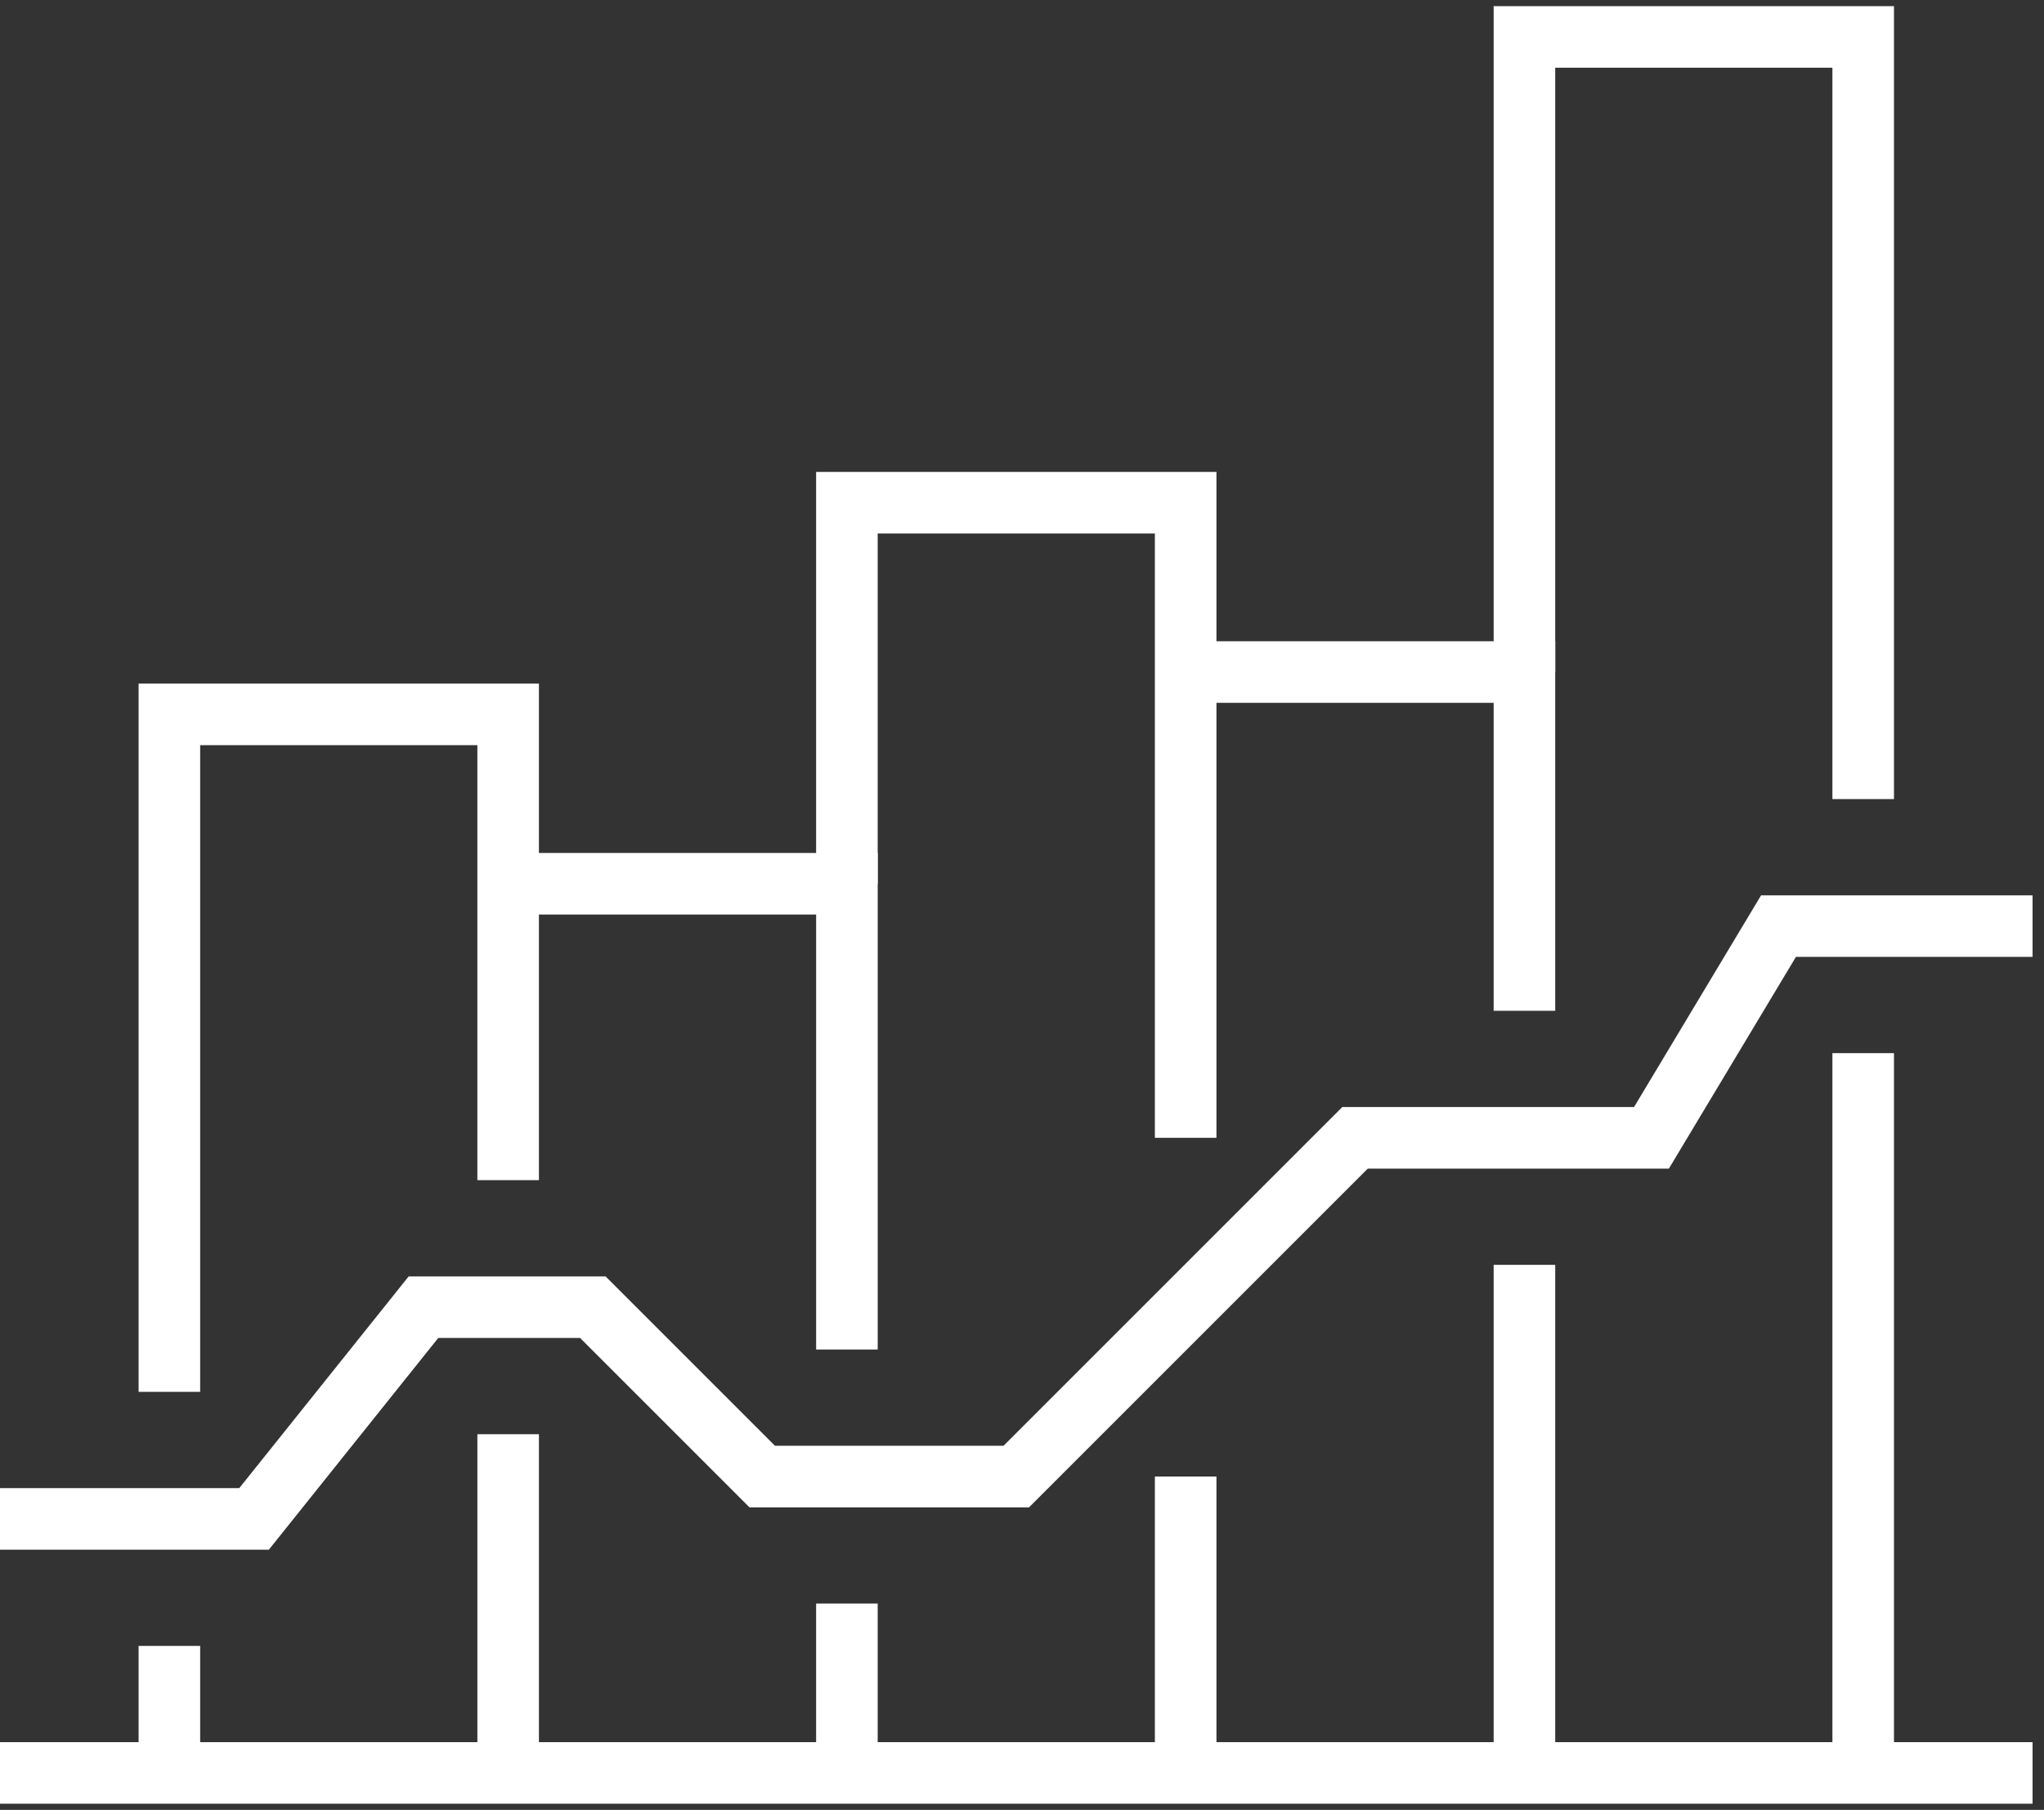
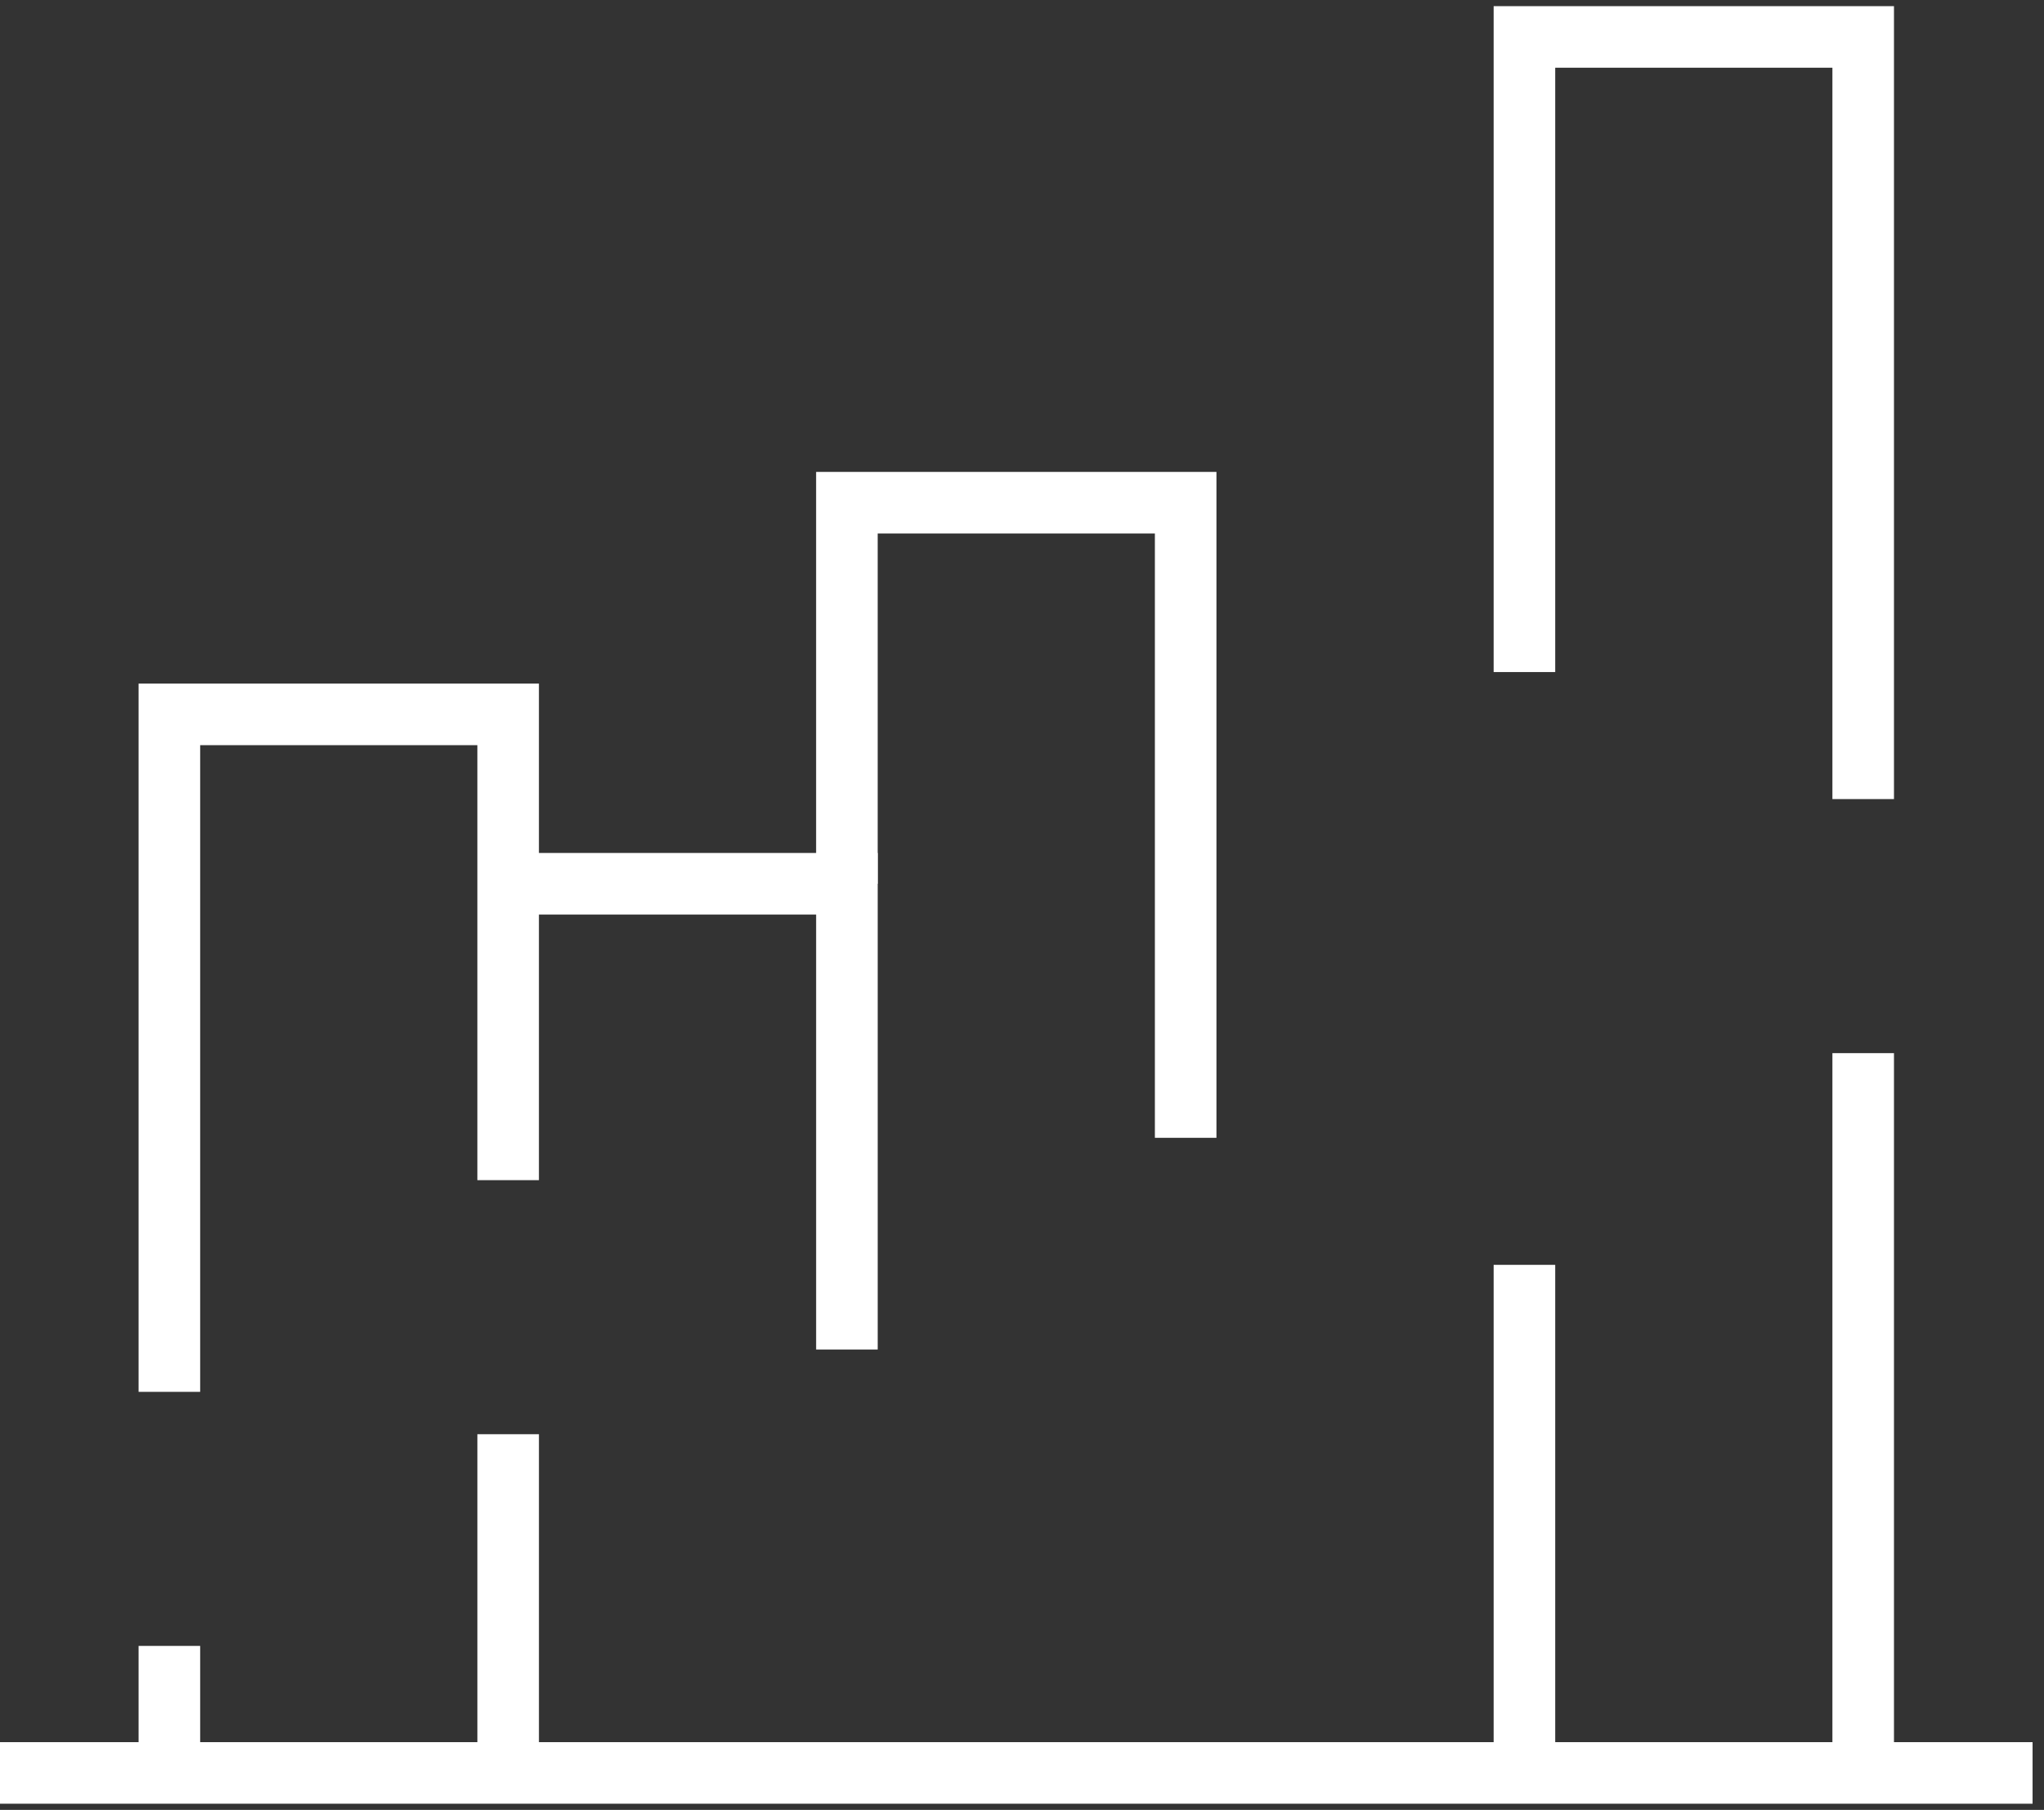
<svg xmlns="http://www.w3.org/2000/svg" width="166" height="147" viewBox="0 0 166 147" fill="none">
  <rect x="0" y="0" width="166" height="147" fill="#333333" stroke="none" />
-   <path d="M0 123.366H20.634L34.39 106.171H48.146L61.902 119.927H82.536L110.048 92.415H134.121L144.438 75.22H165.072" stroke="white" stroke-width="5" stroke-miterlimit="10" />
  <path d="M165.072 143.999H0" stroke="white" stroke-width="5" stroke-miterlimit="10" />
  <path d="M96.292 92.414V40.829H68.78V71.78" stroke="white" stroke-width="5" stroke-miterlimit="10" />
-   <path d="M96.292 144V119.927" stroke="white" stroke-width="5" stroke-miterlimit="10" />
  <path d="M123.804 102.732V144" stroke="white" stroke-width="5" stroke-miterlimit="10" />
-   <path d="M96.292 54.584H123.804V82.097" stroke="white" stroke-width="5" stroke-miterlimit="10" />
-   <path d="M68.78 130.243V143.999" stroke="white" stroke-width="5" stroke-miterlimit="10" />
  <path d="M41.269 71.779H68.781V109.608" stroke="white" stroke-width="5" stroke-miterlimit="10" />
  <path d="M13.756 143.999V133.682" stroke="white" stroke-width="5" stroke-miterlimit="10" />
  <path d="M41.269 116.488V144" stroke="white" stroke-width="5" stroke-miterlimit="10" />
  <path d="M13.756 113.047V58.023H41.268V95.853" stroke="white" stroke-width="5" stroke-miterlimit="10" />
  <path d="M151.316 85.537V144" stroke="white" stroke-width="5" stroke-miterlimit="10" />
  <path d="M151.316 64.902V3H123.804V54.585" stroke="white" stroke-width="5" stroke-miterlimit="10" />
</svg>